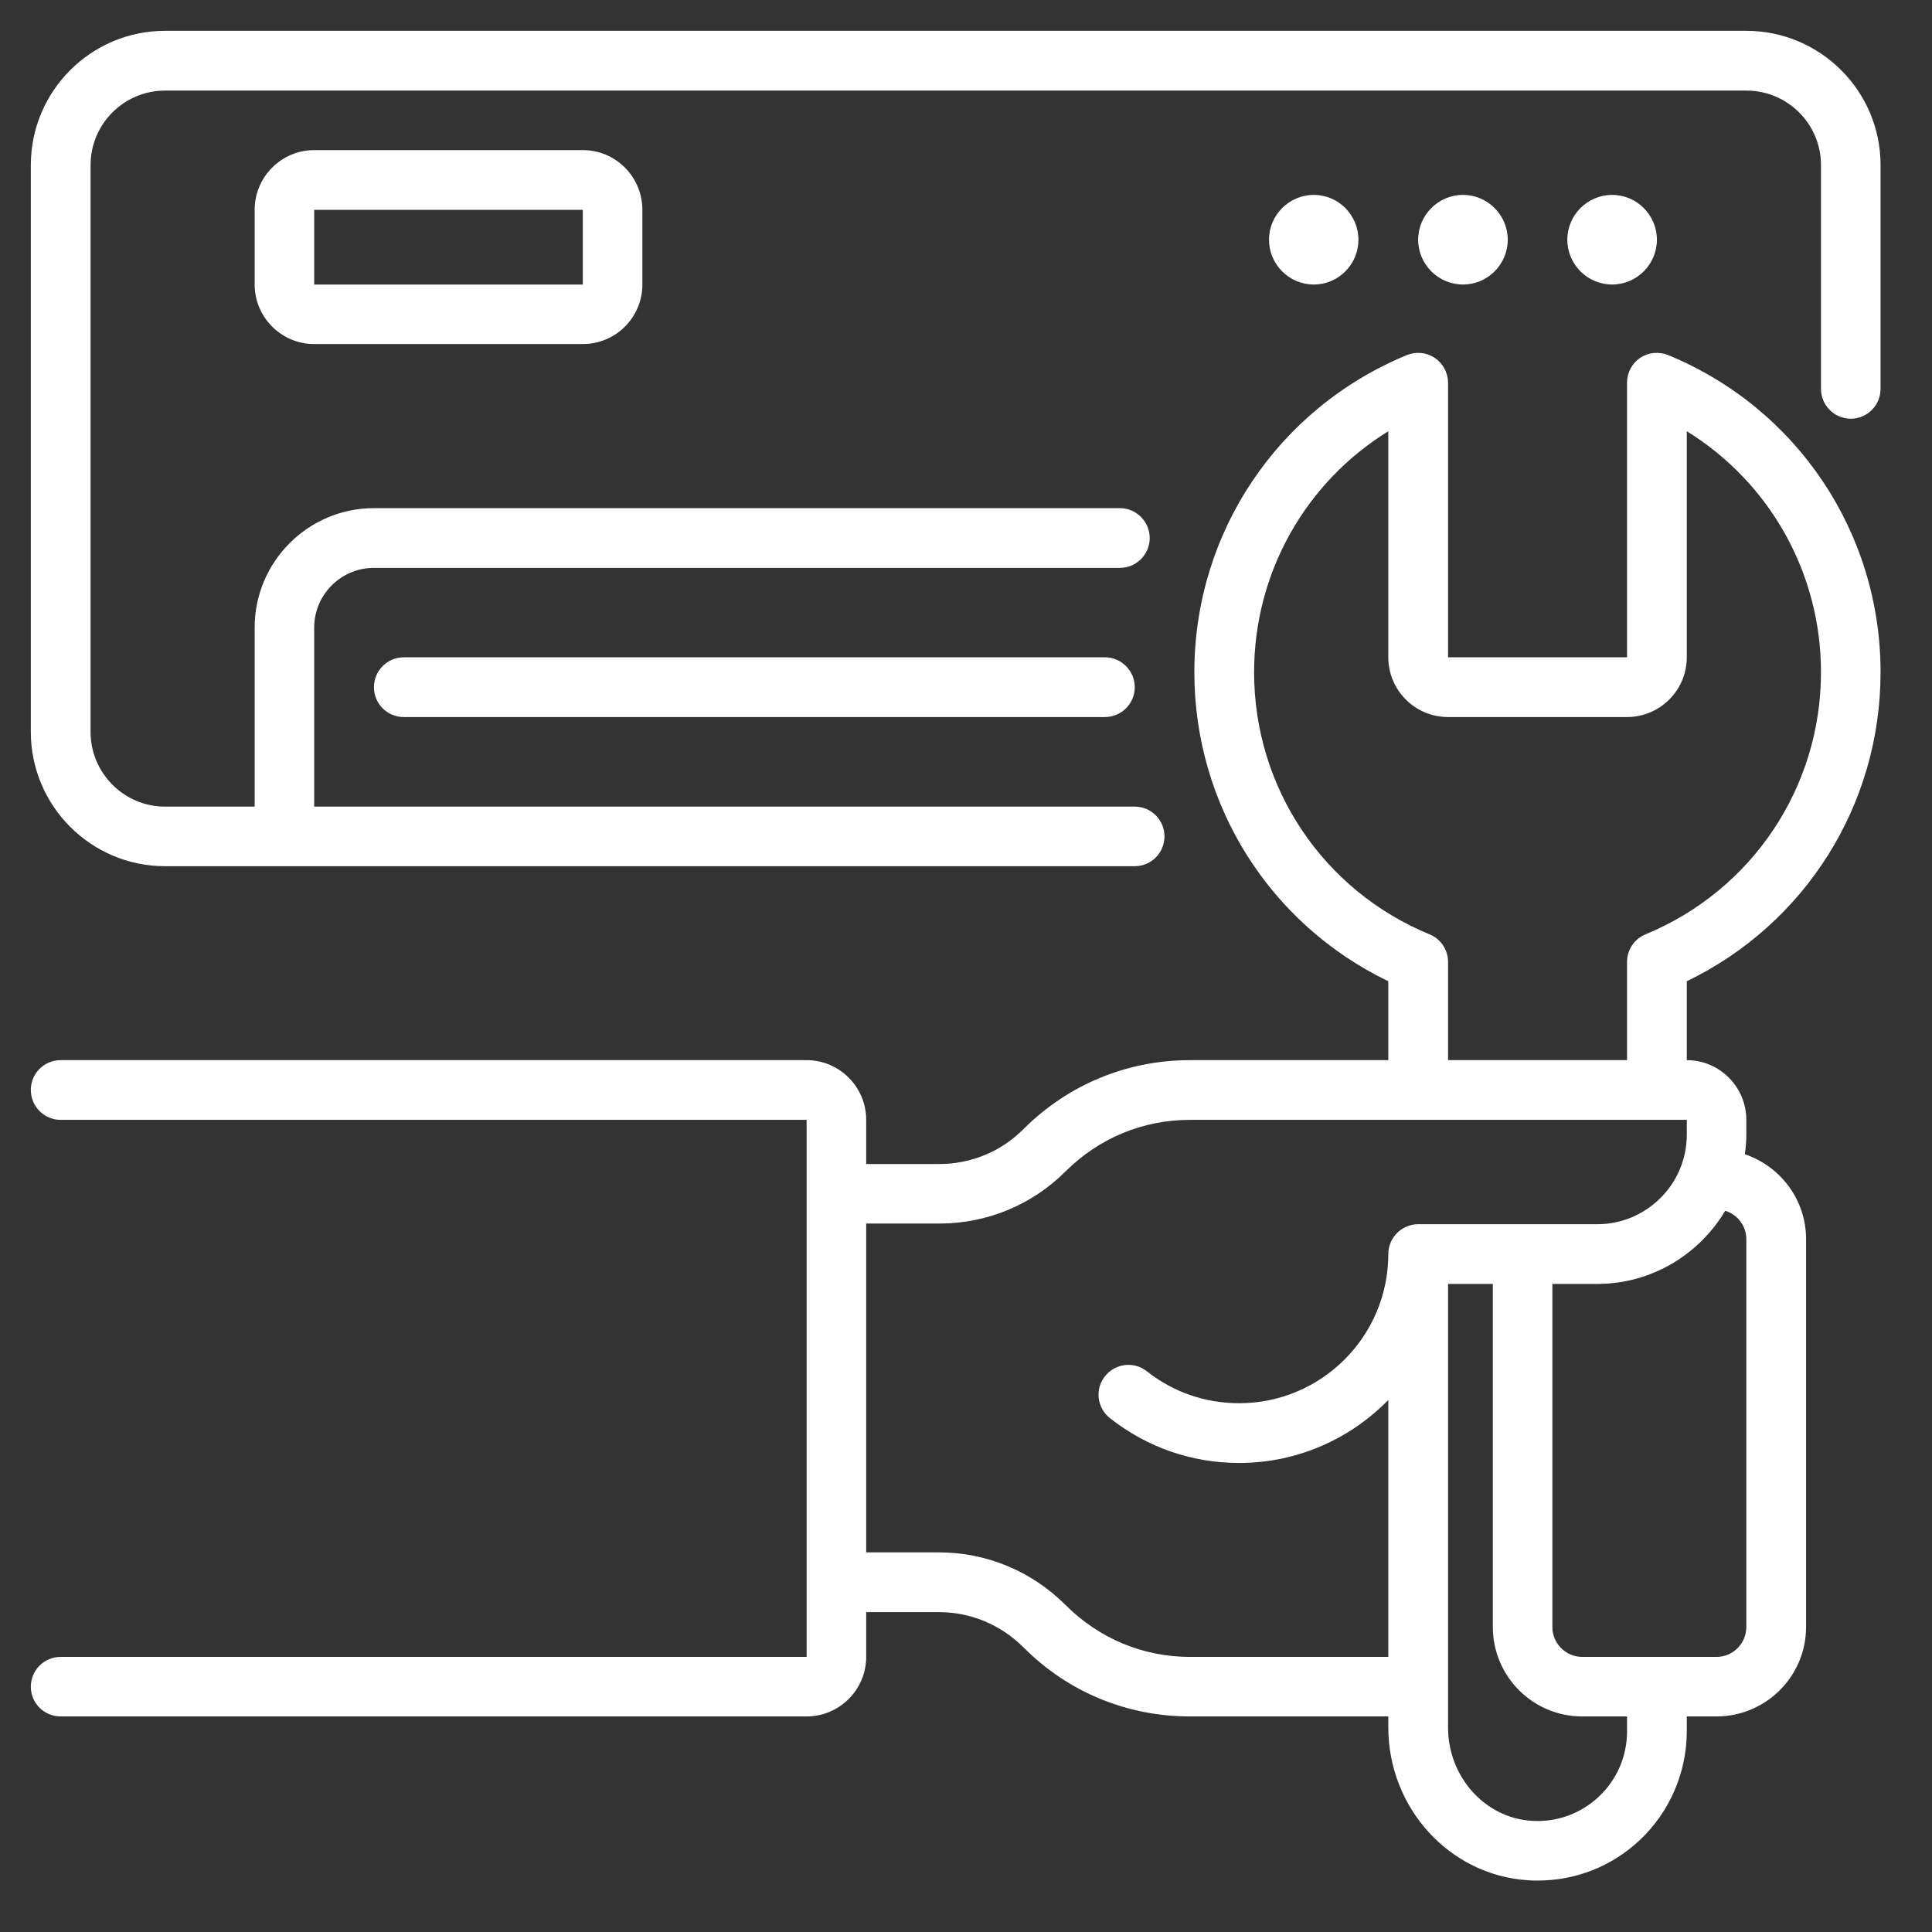
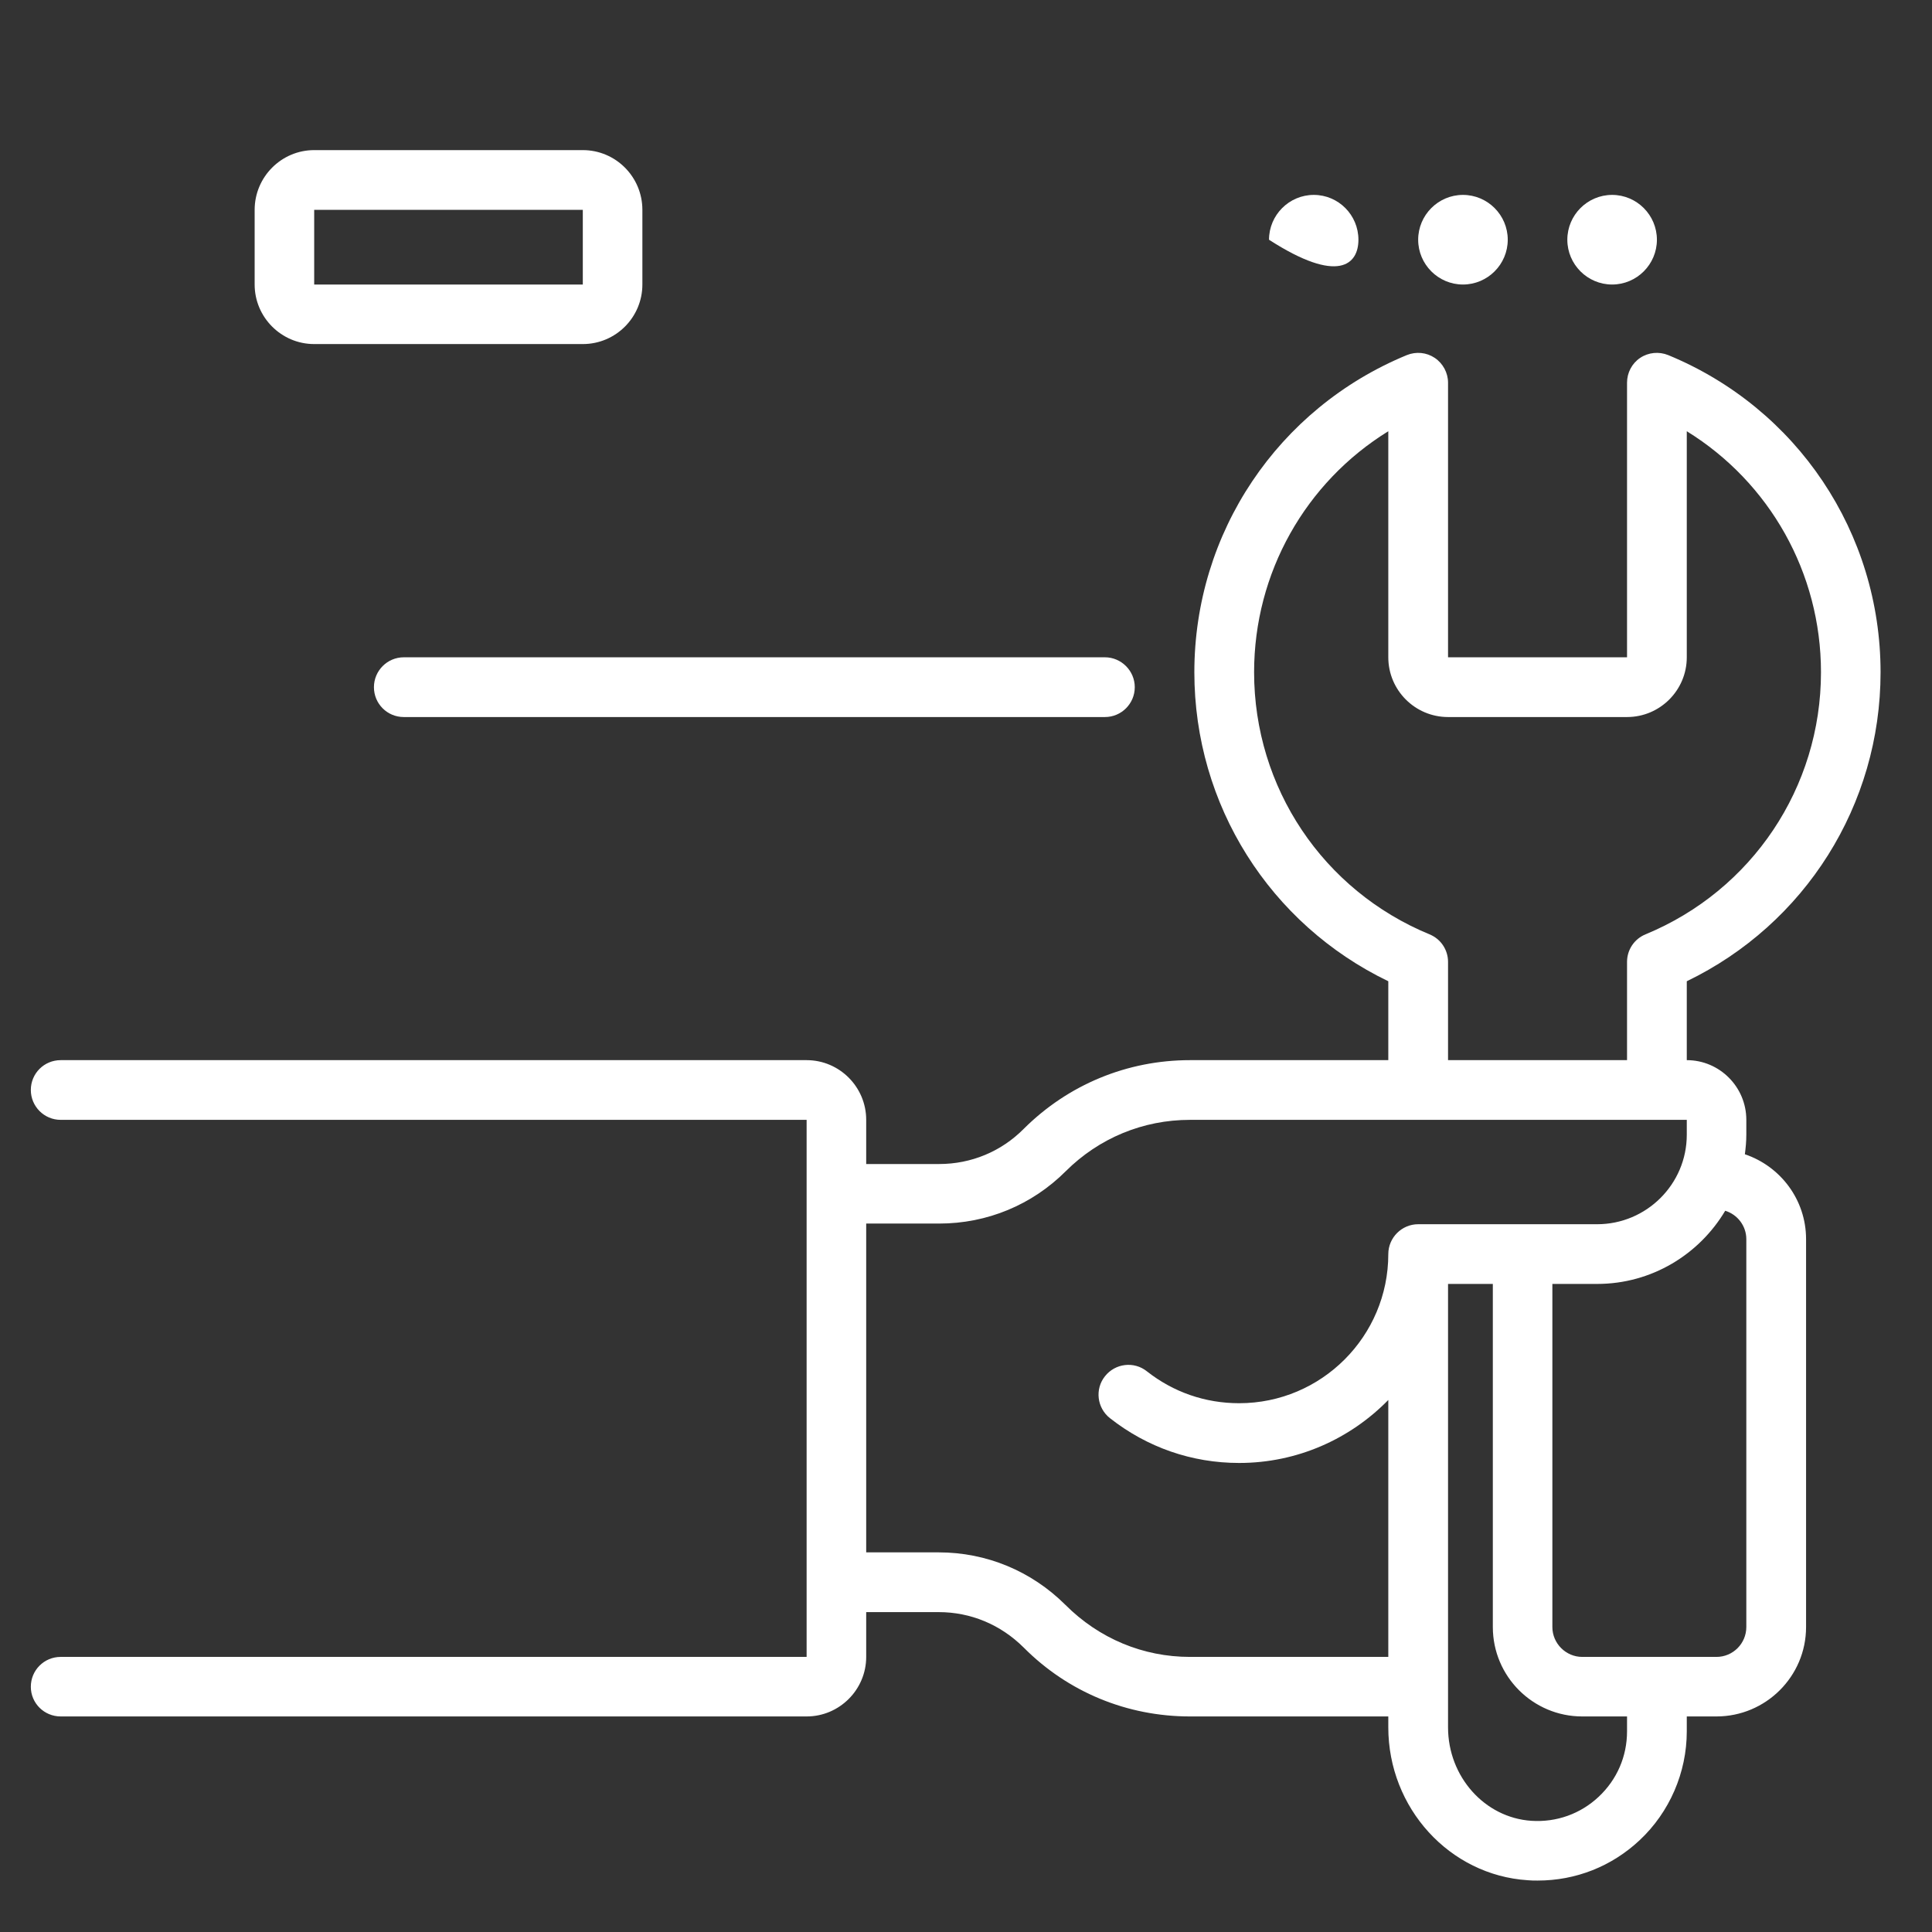
<svg xmlns="http://www.w3.org/2000/svg" width="62" zoomAndPan="magnify" viewBox="0 0 46.5 46.5" height="62" preserveAspectRatio="xMidYMid meet" version="1.0">
  <rect x="0" y="0" width="46.5" height="46.5" fill="#333333" stroke="none" />
  <defs>
    <clipPath id="0fff366999">
-       <path d="M 0.742 0.742 L 45.262 0.742 L 45.262 21 L 0.742 21 Z M 0.742 0.742 " clip-rule="nonzero" />
-     </clipPath>
+       </clipPath>
    <clipPath id="0d1b7674af">
      <path d="M 0.742 8 L 45.262 8 L 45.262 45.262 L 0.742 45.262 Z M 0.742 8 " clip-rule="nonzero" />
    </clipPath>
  </defs>
  <g clip-path="url(#0fff366999)">
    <path fill="#ffffff" d="M 42.031 0.742 L 3.973 0.742 C 2.191 0.742 0.742 2.191 0.742 3.973 L 0.742 17.617 C 0.742 19.398 2.191 20.848 3.973 20.848 L 27.312 20.848 C 27.707 20.848 28.027 20.527 28.027 20.129 C 28.027 19.734 27.707 19.414 27.312 19.414 L 7.562 19.414 L 7.562 15.105 C 7.562 14.312 8.207 13.668 9 13.668 L 26.953 13.668 C 27.348 13.668 27.672 13.348 27.672 12.949 C 27.672 12.555 27.348 12.23 26.953 12.23 L 9 12.23 C 7.418 12.23 6.129 13.52 6.129 15.105 L 6.129 19.414 L 3.973 19.414 C 2.984 19.414 2.18 18.605 2.18 17.617 L 2.18 3.973 C 2.18 2.984 2.984 2.18 3.973 2.18 L 42.031 2.18 C 43.023 2.18 43.828 2.984 43.828 3.973 L 43.828 9.359 C 43.828 9.754 44.148 10.078 44.547 10.078 C 44.941 10.078 45.262 9.754 45.262 9.359 L 45.262 3.973 C 45.262 2.191 43.812 0.742 42.031 0.742 Z M 42.031 0.742 " fill-opacity="1" fill-rule="nonzero" />
  </g>
  <path fill="#ffffff" d="M 9.719 15.82 C 9.32 15.82 9 16.145 9 16.539 C 9 16.938 9.32 17.258 9.719 17.258 L 26.594 17.258 C 26.988 17.258 27.312 16.938 27.312 16.539 C 27.312 16.145 26.988 15.82 26.594 15.82 Z M 9.719 15.82 " fill-opacity="1" fill-rule="nonzero" />
  <path fill="#ffffff" d="M 7.562 3.613 C 6.773 3.613 6.129 4.258 6.129 5.051 L 6.129 6.848 C 6.129 7.637 6.773 8.281 7.562 8.281 L 14.027 8.281 C 14.82 8.281 15.461 7.637 15.461 6.848 L 15.461 5.051 C 15.461 4.258 14.82 3.613 14.027 3.613 Z M 7.562 6.848 L 7.562 5.051 L 14.027 5.051 L 14.027 6.848 Z M 7.562 6.848 " fill-opacity="1" fill-rule="nonzero" />
  <path fill="#ffffff" d="M 39.879 5.77 C 39.879 5.176 39.395 4.691 38.801 4.691 C 38.207 4.691 37.723 5.176 37.723 5.77 C 37.723 6.363 38.207 6.848 38.801 6.848 C 39.395 6.848 39.879 6.363 39.879 5.77 Z M 39.879 5.77 " fill-opacity="1" fill-rule="nonzero" />
  <path fill="#ffffff" d="M 35.211 6.848 C 35.805 6.848 36.289 6.363 36.289 5.77 C 36.289 5.176 35.805 4.691 35.211 4.691 C 34.617 4.691 34.133 5.176 34.133 5.77 C 34.133 6.363 34.617 6.848 35.211 6.848 Z M 35.211 6.848 " fill-opacity="1" fill-rule="nonzero" />
-   <path fill="#ffffff" d="M 32.695 5.77 C 32.695 5.176 32.215 4.691 31.621 4.691 C 31.027 4.691 30.543 5.176 30.543 5.77 C 30.543 6.363 31.027 6.848 31.621 6.848 C 32.215 6.848 32.695 6.363 32.695 5.77 Z M 32.695 5.77 " fill-opacity="1" fill-rule="nonzero" />
+   <path fill="#ffffff" d="M 32.695 5.77 C 32.695 5.176 32.215 4.691 31.621 4.691 C 31.027 4.691 30.543 5.176 30.543 5.77 C 32.215 6.848 32.695 6.363 32.695 5.77 Z M 32.695 5.77 " fill-opacity="1" fill-rule="nonzero" />
  <g clip-path="url(#0d1b7674af)">
    <path fill="#ffffff" d="M 45.262 16.18 C 45.262 12.824 43.258 9.828 40.152 8.547 C 39.93 8.457 39.676 8.48 39.477 8.613 C 39.277 8.746 39.16 8.973 39.16 9.211 L 39.16 15.82 L 34.852 15.82 L 34.852 9.211 C 34.852 8.973 34.73 8.746 34.531 8.613 C 34.332 8.48 34.082 8.457 33.859 8.547 C 30.754 9.828 28.746 12.824 28.746 16.18 C 28.746 19.375 30.562 22.242 33.414 23.617 L 33.414 25.516 L 28.641 25.516 C 27.129 25.516 25.707 26.105 24.637 27.172 C 24.098 27.715 23.375 28.016 22.605 28.016 L 20.848 28.016 L 20.848 26.953 C 20.848 26.16 20.203 25.516 19.414 25.516 L 1.461 25.516 C 1.062 25.516 0.742 25.836 0.742 26.234 C 0.742 26.629 1.062 26.953 1.461 26.953 L 19.414 26.953 L 19.414 39.879 L 1.461 39.879 C 1.062 39.879 0.742 40.199 0.742 40.598 C 0.742 40.992 1.062 41.312 1.461 41.312 L 19.414 41.312 C 20.203 41.312 20.848 40.668 20.848 39.879 L 20.848 38.801 L 22.594 38.801 C 23.359 38.801 24.082 39.098 24.641 39.656 C 25.707 40.727 27.129 41.312 28.641 41.312 L 33.414 41.312 L 33.414 41.574 C 33.414 43.516 34.887 45.133 36.77 45.254 C 36.848 45.262 36.93 45.262 37.008 45.262 C 37.926 45.262 38.789 44.922 39.461 44.293 C 40.184 43.617 40.598 42.66 40.598 41.672 L 40.598 41.312 L 41.312 41.312 C 42.5 41.312 43.469 40.348 43.469 39.16 L 43.469 29.824 C 43.469 28.875 42.852 28.07 41.996 27.781 C 42.016 27.629 42.031 27.473 42.031 27.312 L 42.031 26.953 C 42.031 26.16 41.387 25.516 40.598 25.516 L 40.598 23.617 C 43.445 22.242 45.262 19.375 45.262 16.18 Z M 28.641 39.879 C 27.512 39.879 26.453 39.438 25.641 38.625 C 24.824 37.812 23.742 37.363 22.594 37.363 L 20.848 37.363 L 20.848 29.449 L 22.605 29.449 C 23.758 29.449 24.84 29 25.652 28.188 C 26.453 27.391 27.512 26.953 28.641 26.953 L 40.598 26.953 L 40.598 27.312 C 40.598 28.5 39.629 29.465 38.441 29.465 L 34.133 29.465 C 33.738 29.465 33.414 29.789 33.414 30.184 C 33.414 32.164 31.805 33.773 29.824 33.773 C 29.008 33.773 28.242 33.508 27.602 33.004 C 27.293 32.758 26.84 32.812 26.594 33.125 C 26.348 33.434 26.402 33.887 26.715 34.133 C 27.609 34.836 28.684 35.211 29.824 35.211 C 31.23 35.211 32.5 34.629 33.414 33.695 L 33.414 39.879 Z M 39.16 41.672 C 39.16 42.273 38.918 42.832 38.477 43.246 C 38.039 43.656 37.465 43.863 36.859 43.824 C 35.734 43.75 34.852 42.762 34.852 41.574 L 34.852 30.902 L 35.93 30.902 L 35.93 39.16 C 35.93 40.348 36.895 41.312 38.082 41.312 L 39.16 41.312 Z M 42.031 29.824 L 42.031 39.16 C 42.031 39.555 41.711 39.879 41.312 39.879 L 38.082 39.879 C 37.688 39.879 37.363 39.555 37.363 39.16 L 37.363 30.902 L 38.441 30.902 C 39.754 30.902 40.898 30.191 41.523 29.141 C 41.816 29.23 42.031 29.504 42.031 29.824 Z M 39.605 22.488 C 39.336 22.598 39.16 22.859 39.16 23.152 L 39.16 25.516 L 34.852 25.516 L 34.852 23.152 C 34.852 22.859 34.676 22.598 34.406 22.488 C 31.84 21.43 30.184 18.953 30.184 16.18 C 30.184 13.785 31.422 11.609 33.414 10.379 L 33.414 15.82 C 33.414 16.613 34.059 17.258 34.852 17.258 L 39.16 17.258 C 39.953 17.258 40.598 16.613 40.598 15.82 L 40.598 10.379 C 42.59 11.609 43.828 13.785 43.828 16.18 C 43.828 18.953 42.168 21.43 39.605 22.488 Z M 39.605 22.488 " fill-opacity="1" fill-rule="nonzero" />
  </g>
</svg>